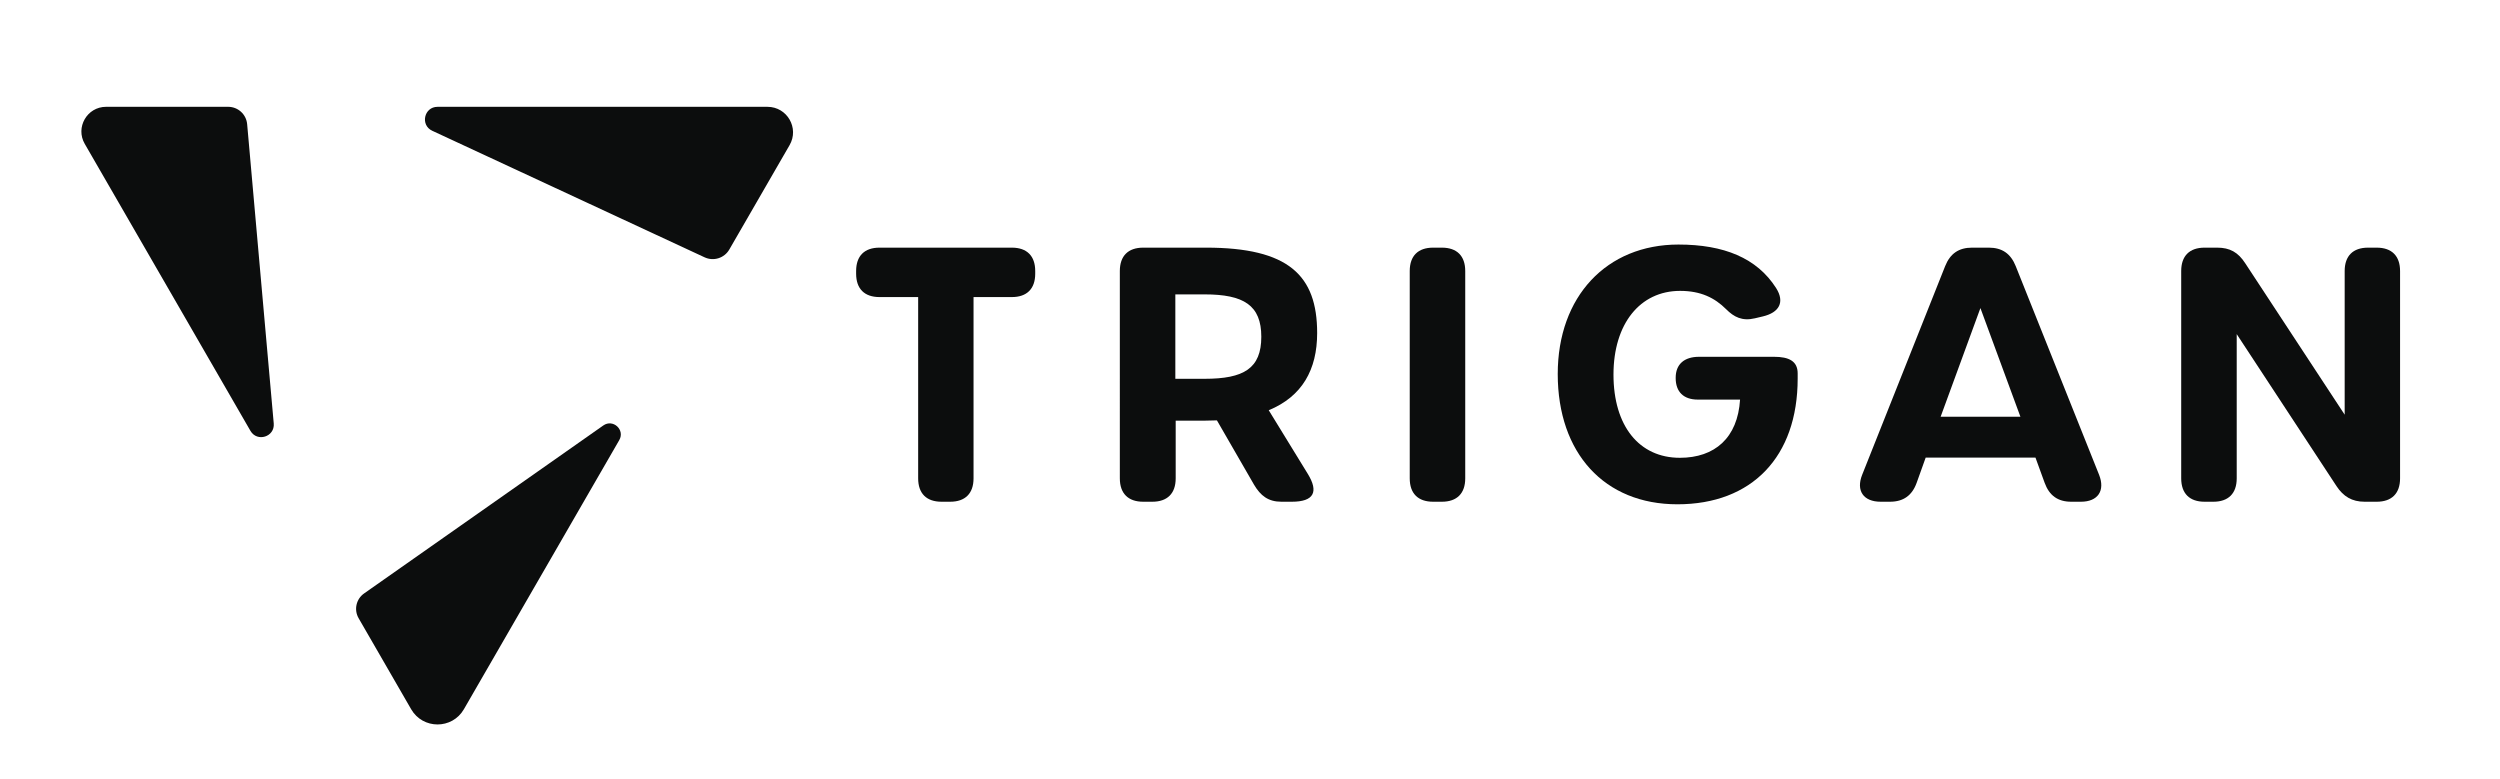
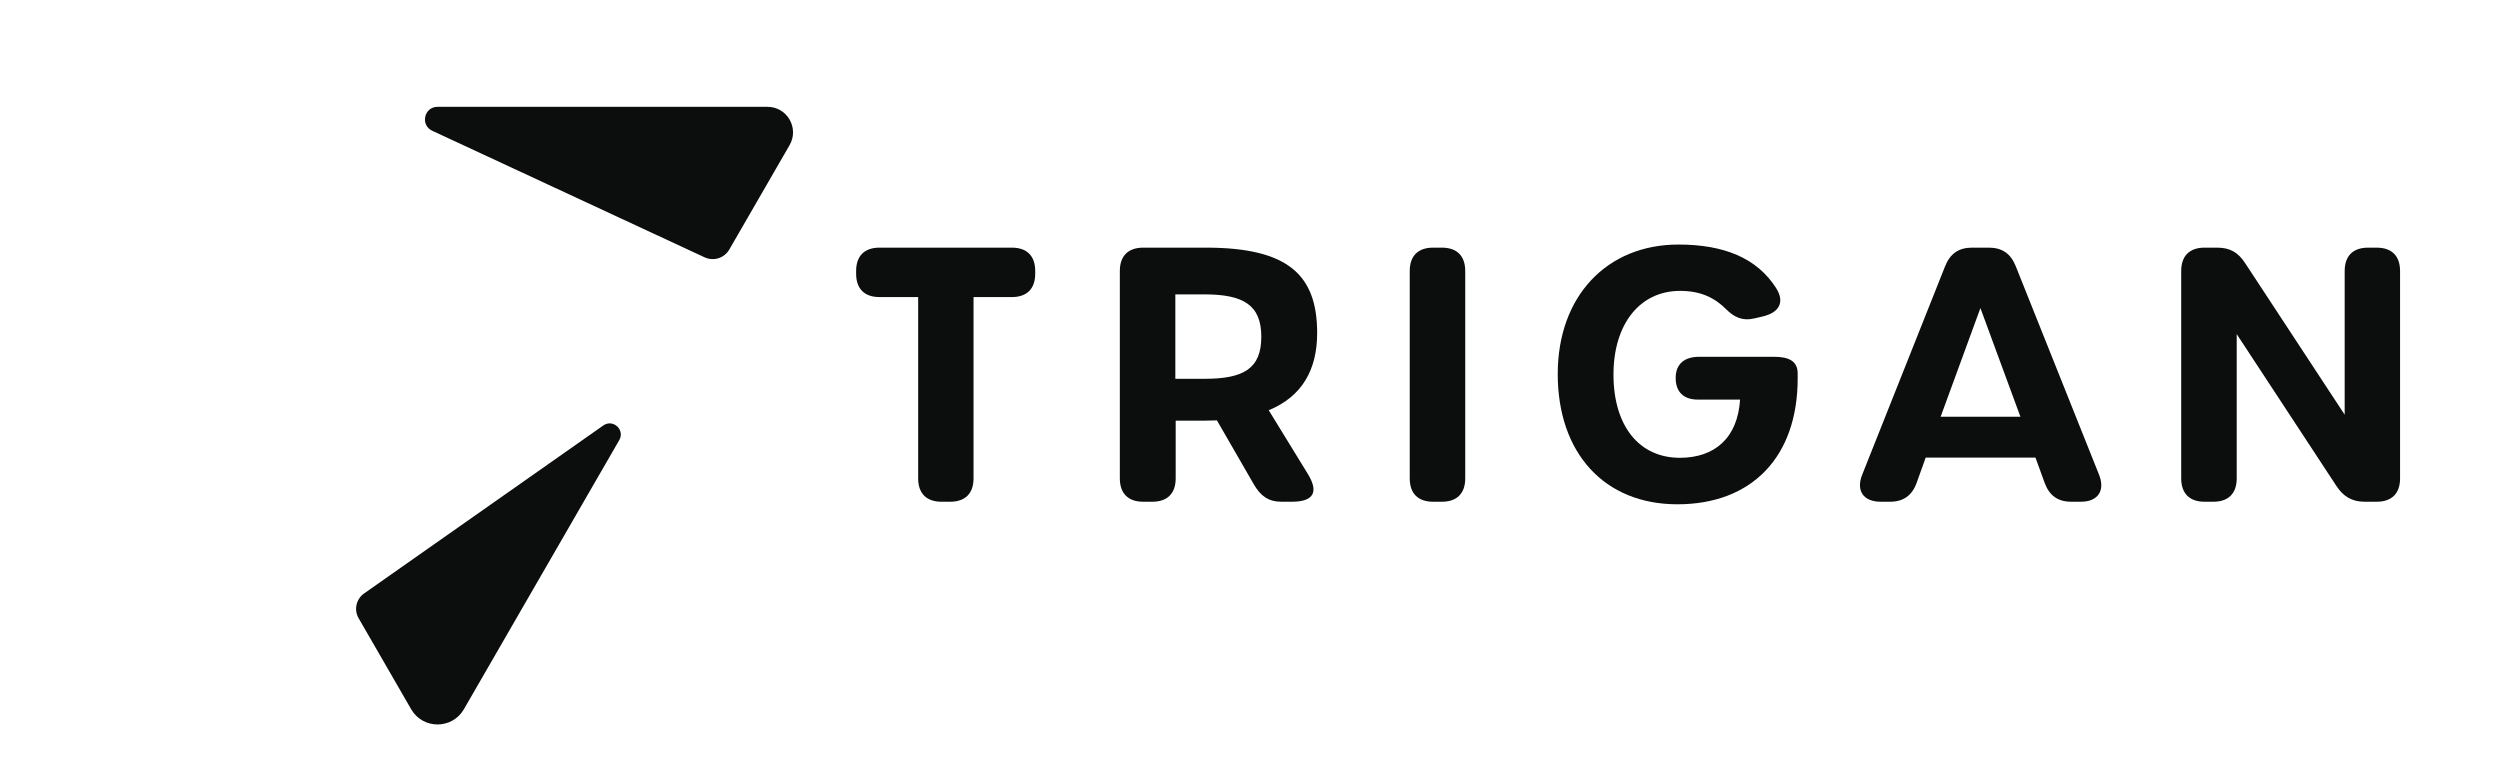
<svg xmlns="http://www.w3.org/2000/svg" version="1.1" id="Layer_1" x="0px" y="0px" viewBox="0 0 1638.66 510.67" style="enable-background:new 0 0 1638.66 510.67;" xml:space="preserve">
  <style type="text/css">
	.st0{fill:#0c0d0d;}
</style>
  <g>
    <g>
      <g>
        <g>
          <path class="st0" d="M238.65,388.98c-5.22,3.67-6.78,10.72-3.59,16.24l34.44,59.66c7.68,13.3,26.88,13.3,34.56,0l101.85-176.42      c3.89-6.74-4.1-14.05-10.47-9.58L238.65,388.98z" />
        </g>
        <g>
          <path class="st0" d="M336.76,110.54l125.09,58.13c5.9,2.74,12.93,0.52,16.18-5.11l39.52-68.44c6.44-11.16-1.61-25.1-14.49-25.1      H286.78h0c-8.81,0-11.46,11.98-3.47,15.69L336.76,110.54z" />
        </g>
        <g>
-           <path class="st0" d="M174.69,224.34L162,81.4c-0.57-6.45-5.97-11.39-12.45-11.39h-80c-12.46,0-20.24,13.48-14.01,24.27      l108.62,188.13l0,0c4.39,7.6,16.04,3.92,15.27-4.82L174.69,224.34z" />
-         </g>
+           </g>
      </g>
    </g>
    <g>
      <path class="st0" d="M601.82,313.55V194.72h-25.34c-9.88,0-15.32-5.44-15.32-15.32v-1.76c0-9.88,5.44-15.32,15.32-15.32h86.75    c9.88,0,15.32,5.44,15.32,15.32v1.76c0,9.88-5.44,15.32-15.32,15.32h-25.11v118.83c0,9.88-5.44,15.32-15.32,15.32h-5.67    C607.26,328.87,601.82,323.44,601.82,313.55z" />
      <path class="st0" d="M846.72,328.87h-6.82c-8.58,0-13.65-3.91-17.93-11.18l-24.32-42.15c-2.54,0.12-5.15,0.18-7.84,0.18h-19.19    v37.83c0,9.88-5.44,15.32-15.32,15.32h-5.97c-9.88,0-15.32-5.44-15.32-15.32V177.64c0-9.88,5.44-15.32,15.32-15.32h41.17    c53.97,0,72.85,18.01,72.85,55.98c0,24.03-9.86,41.58-31.74,50.59l25.59,41.7C864.46,322.4,861.28,328.87,846.72,328.87z     M826.74,220.74c0-20.65-11.52-27.78-37.16-27.78h-19.19v55.33h19.19C815.22,248.29,826.74,241.55,826.74,220.74z" />
      <path class="st0" d="M924.03,313.55V177.64c0-9.88,5.44-15.32,15.32-15.32h5.74c9.88,0,15.32,5.44,15.32,15.32v135.91    c0,9.88-5.44,15.32-15.32,15.32h-5.74C929.47,328.87,924.03,323.44,924.03,313.55z" />
      <path class="st0" d="M1021.04,245.14c0-50.84,32.05-84.85,79.14-84.85c29.68,0,51.42,8.79,63.97,28.48    c5.92,9.29,2.04,16.1-8.67,18.63l-5.23,1.24c-8.26,1.96-13.65-0.77-18.85-5.99c-7.46-7.43-16.57-11.99-30.15-11.99    c-26.32,0-43.67,21.64-43.67,54.86c0,33.68,16.81,54.55,43.51,54.55c22.88,0,37.92-13.05,39.46-38.15h-27.72    c-9.27,0-14.48-5.06-14.48-14.1v-0.23c0-8.81,5.59-13.72,15.32-13.72h49.17c9.73,0,15.47,2.84,15.47,10.88v3.37    c0,51.38-30.06,82.43-78.83,82.43C1051.71,330.56,1021.04,297.13,1021.04,245.14z" />
      <path class="st0" d="M1363.98,328.87h-6.36c-8.81,0-14.41-4.08-17.45-12.46l-5.99-16.46h-71.97l-5.9,16.48    c-2.99,8.34-8.7,12.44-17.51,12.44h-6.12c-11.26,0-16.25-7.23-12.1-17.66l54.38-136.74c3.3-8.29,8.97-12.15,17.7-12.15h10.88    c8.73,0,14.39,3.86,17.7,12.15l54.62,136.71C1380.02,321.63,1375.08,328.87,1363.98,328.87z M1298.09,201.93l-26.07,71.21h52.28    L1298.09,201.93z" />
      <path class="st0" d="M1445.02,328.87c-9.88,0-15.32-5.44-15.32-15.32V177.64c0-9.88,5.44-15.32,15.32-15.32h8.2    c8.35,0,13.75,2.99,18.46,10.26l65.17,99.23v-94.17c0-9.88,5.44-15.32,15.32-15.32h5.67c9.88,0,15.32,5.44,15.32,15.32v135.91    c0,9.88-5.44,15.32-15.32,15.32h-7.89c-8.35,0-13.96-3.45-18.46-10.26l-65.4-99.61v94.55c0,9.88-5.44,15.32-15.32,15.32    L1445.02,328.87L1445.02,328.87z" />
    </g>
  </g>
</svg>